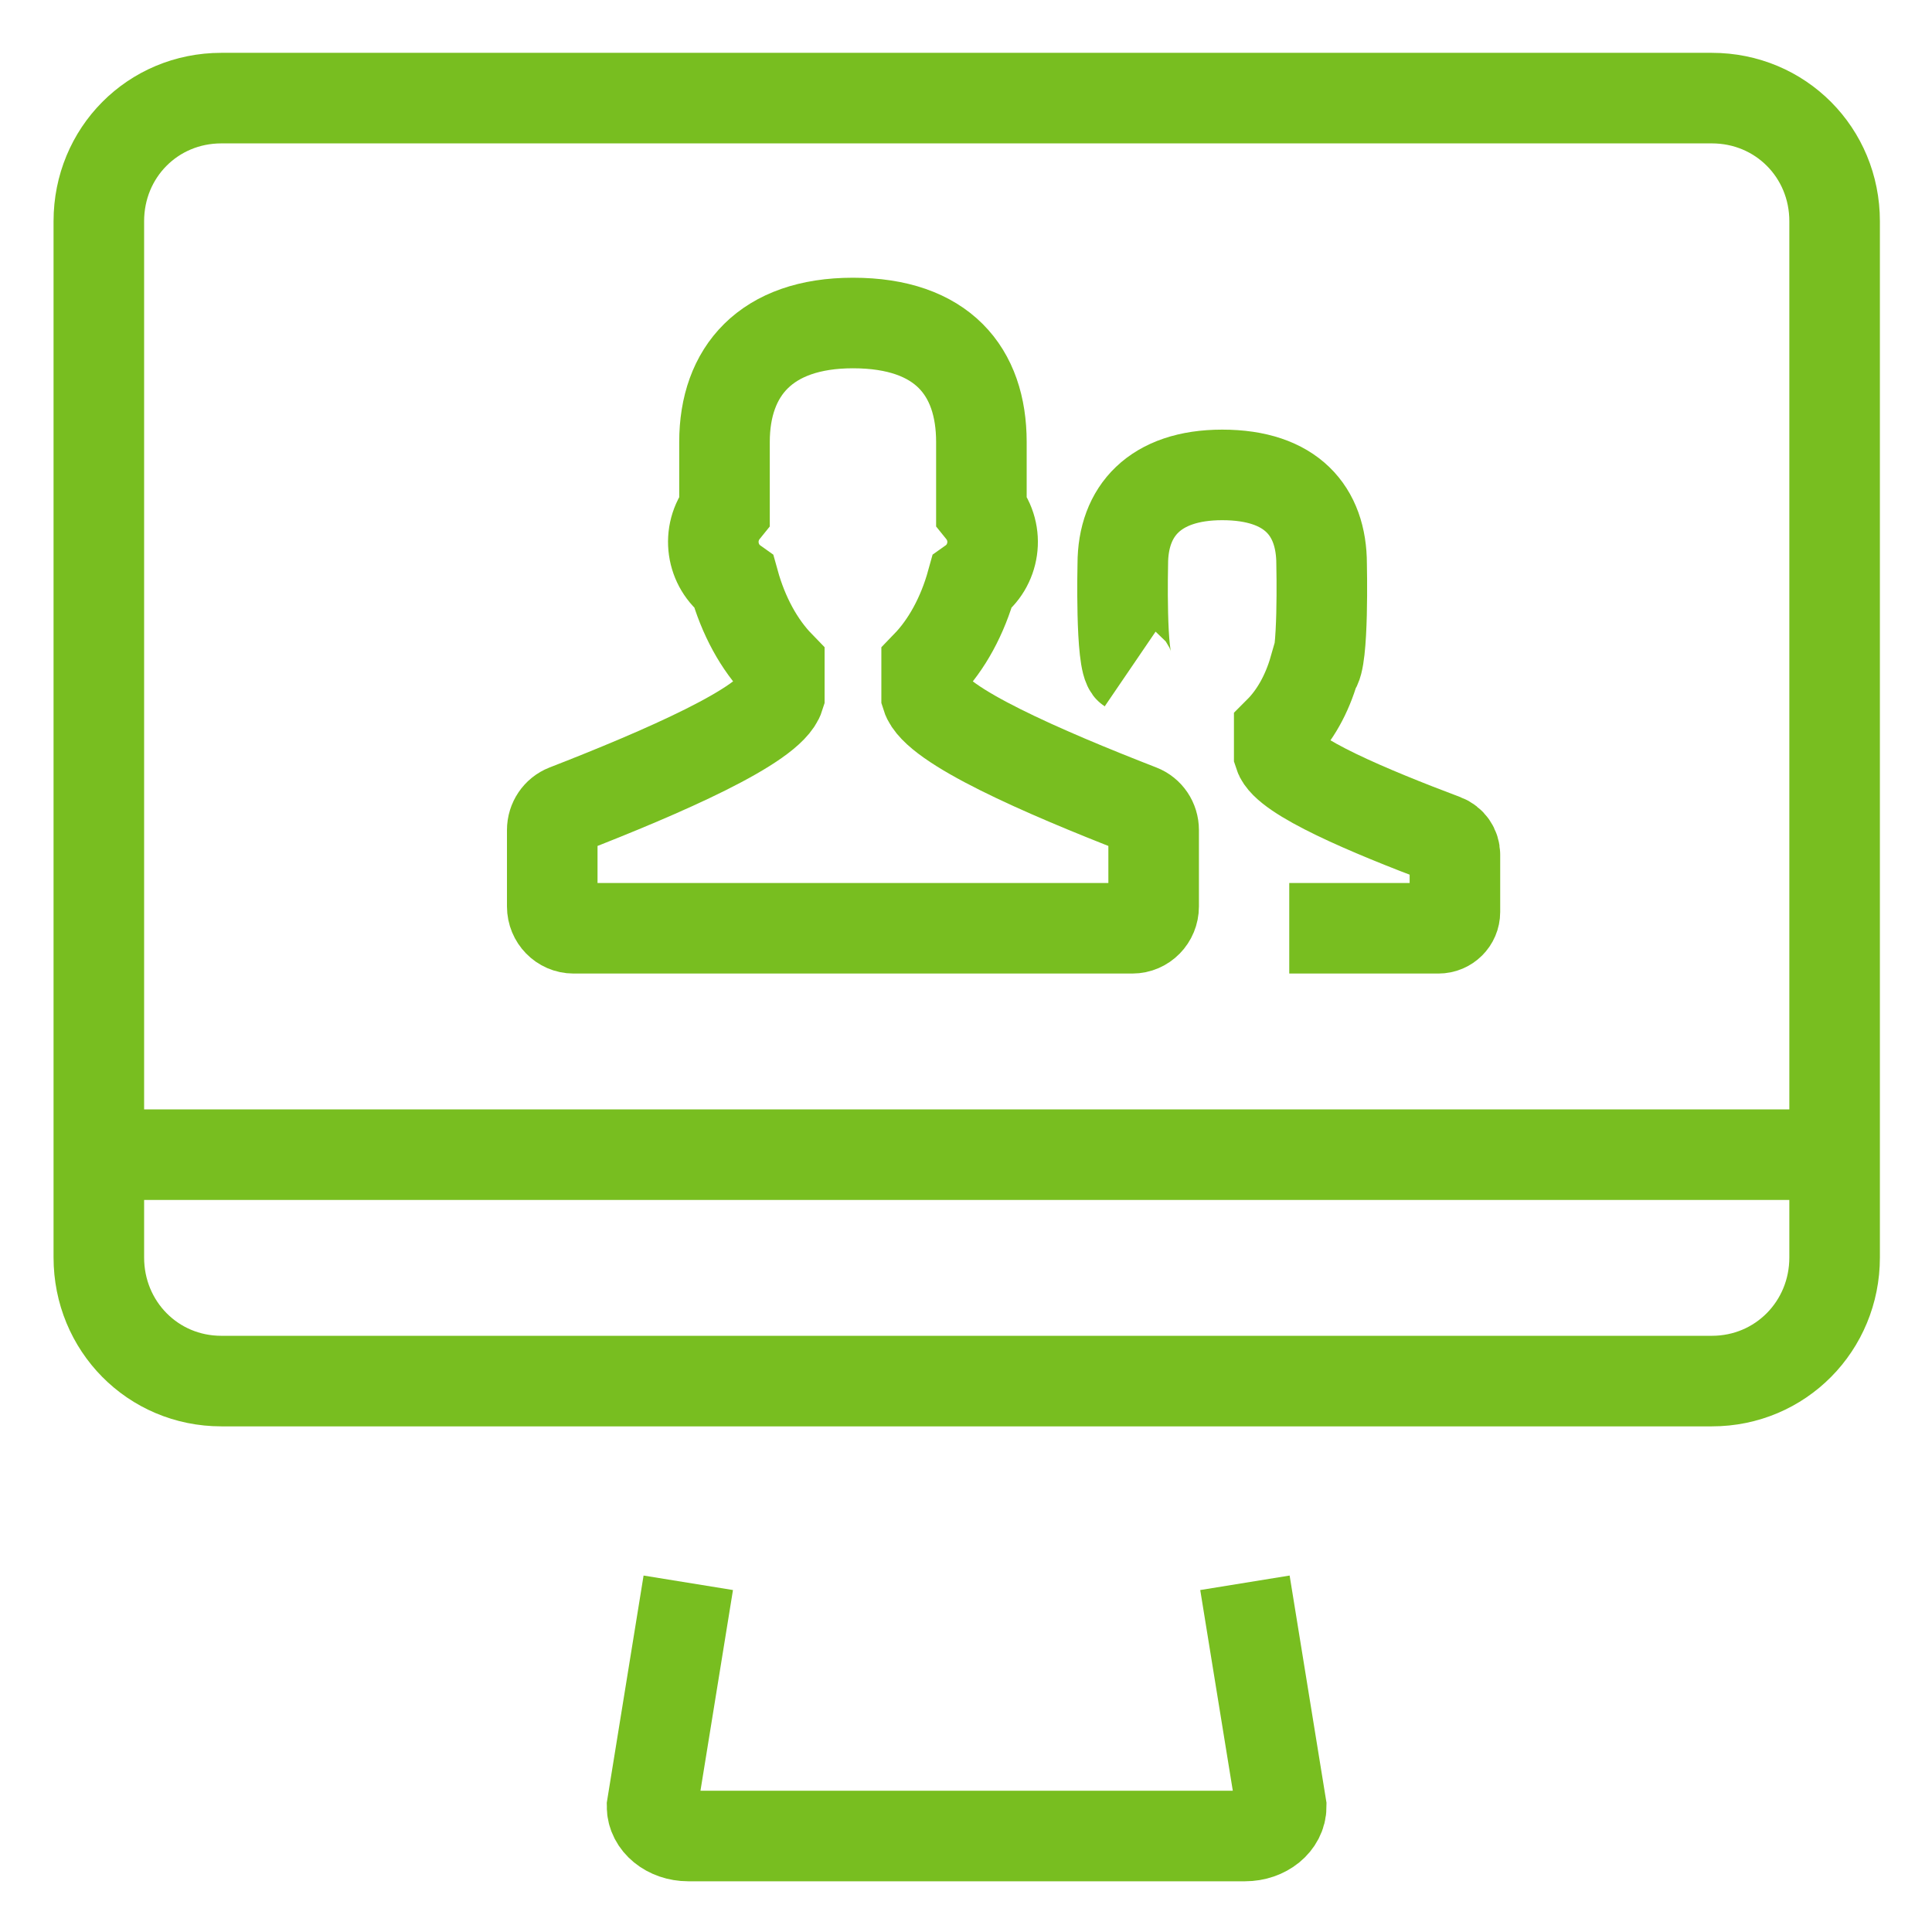
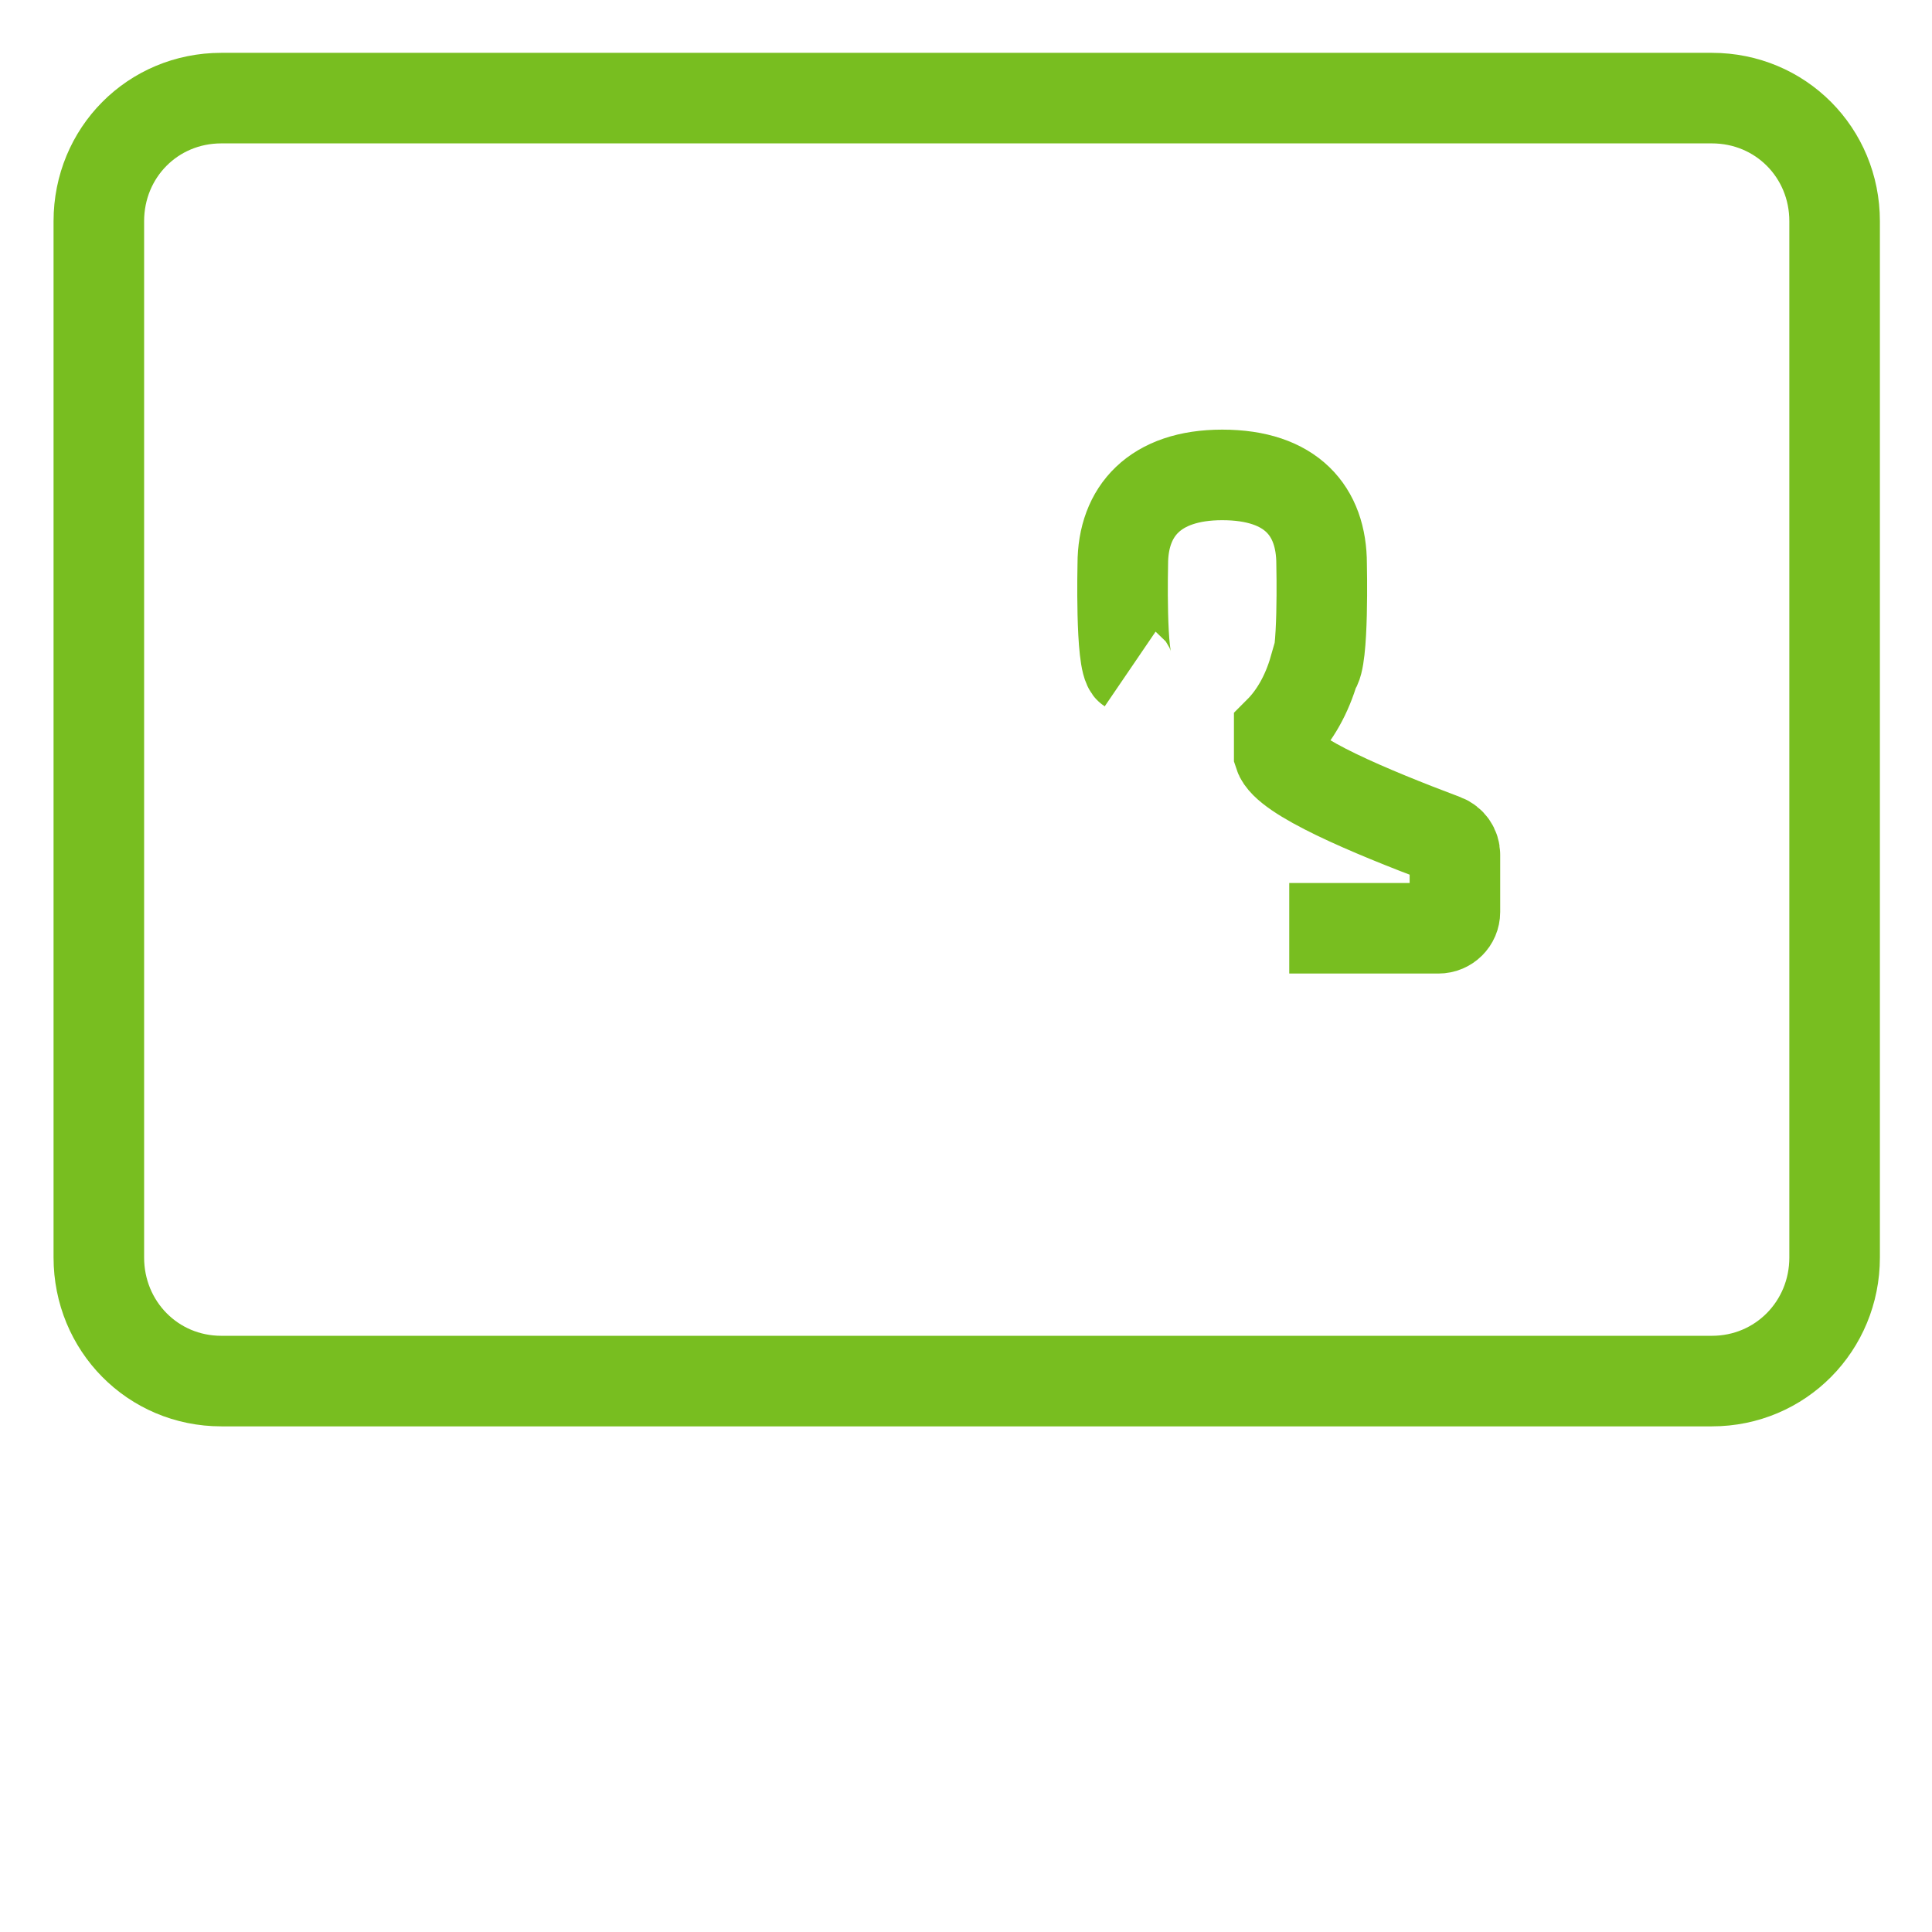
<svg xmlns="http://www.w3.org/2000/svg" width="32px" height="32px" viewBox="0 0 32 32" version="1.1">
  <title>thin-0326_computer_screen_users_profile</title>
  <g id="Icons-/-Visual-Icons" stroke="none" stroke-width="1" fill="none" fill-rule="evenodd">
    <g id="Icons/Visual-Icons/Computer-Desktop-Screen-Users-Profile" stroke="#78BE20" stroke-width="1.5">
      <g id="Group" transform="translate(1, 1)">
-         <path d="M17.881,12.411 C16.277,11.787 14.497,11.013 14.348,10.53 L14.348,10.024 C14.68,9.681 14.943,9.204 15.098,8.644 C15.471,8.38 15.564,7.837 15.255,7.455 L15.255,6.321 C15.255,5.151 14.608,4.35 13.128,4.35 C11.686,4.35 11,5.151 11,6.321 L11,7.455 C10.692,7.836 10.784,8.379 11.157,8.644 C11.312,9.203 11.575,9.681 11.908,10.024 L11.908,10.53 C11.758,11.012 9.978,11.787 8.374,12.411 C8.238,12.464 8.147,12.598 8.147,12.748 L8.147,14.014 C8.147,14.213 8.305,14.375 8.5,14.375 L17.755,14.375 C17.95,14.375 18.108,14.213 18.108,14.014 L18.108,12.748 C18.108,12.598 18.018,12.464 17.881,12.411 L17.881,12.411 Z" id="Shape" />
        <path d="M20.354,14.375 L22.825,14.375 C22.976,14.375 23.098,14.254 23.098,14.105 L23.098,13.156 C23.098,13.044 23.028,12.944 22.922,12.904 C21.681,12.437 20.303,11.857 20.188,11.495 L20.188,11.116 C20.445,10.859 20.648,10.501 20.768,10.082 C20.928,9.973 20.89,8.342 20.89,8.342 C20.89,7.466 20.389,6.866 19.244,6.866 C18.128,6.866 17.597,7.466 17.597,8.342 C17.597,8.342 17.558,9.973 17.718,10.082" id="Shape" />
-         <path d="M10.4,25.216 L9.8,28.92 C9.8,29.191 10.069,29.41 10.4,29.41 L19.621,29.41 C19.953,29.41 20.221,29.191 20.221,28.92 L19.62,25.216" id="Shape" />
        <path d="M27.354,0.625 L2.666,0.625 C1.53,0.625 0.637,1.528 0.637,2.664 L0.637,19.828 C0.637,20.963 1.53,21.875 2.666,21.875 L27.354,21.875 C28.491,21.875 29.387,20.963 29.387,19.828 L29.387,2.664 C29.387,1.528 28.491,0.625 27.354,0.625 L27.354,0.625 Z" id="Shape" />
-         <line x1="0.638" y1="18.125" x2="29.387" y2="18.125" id="Shape" />
      </g>
    </g>
  </g>
</svg>